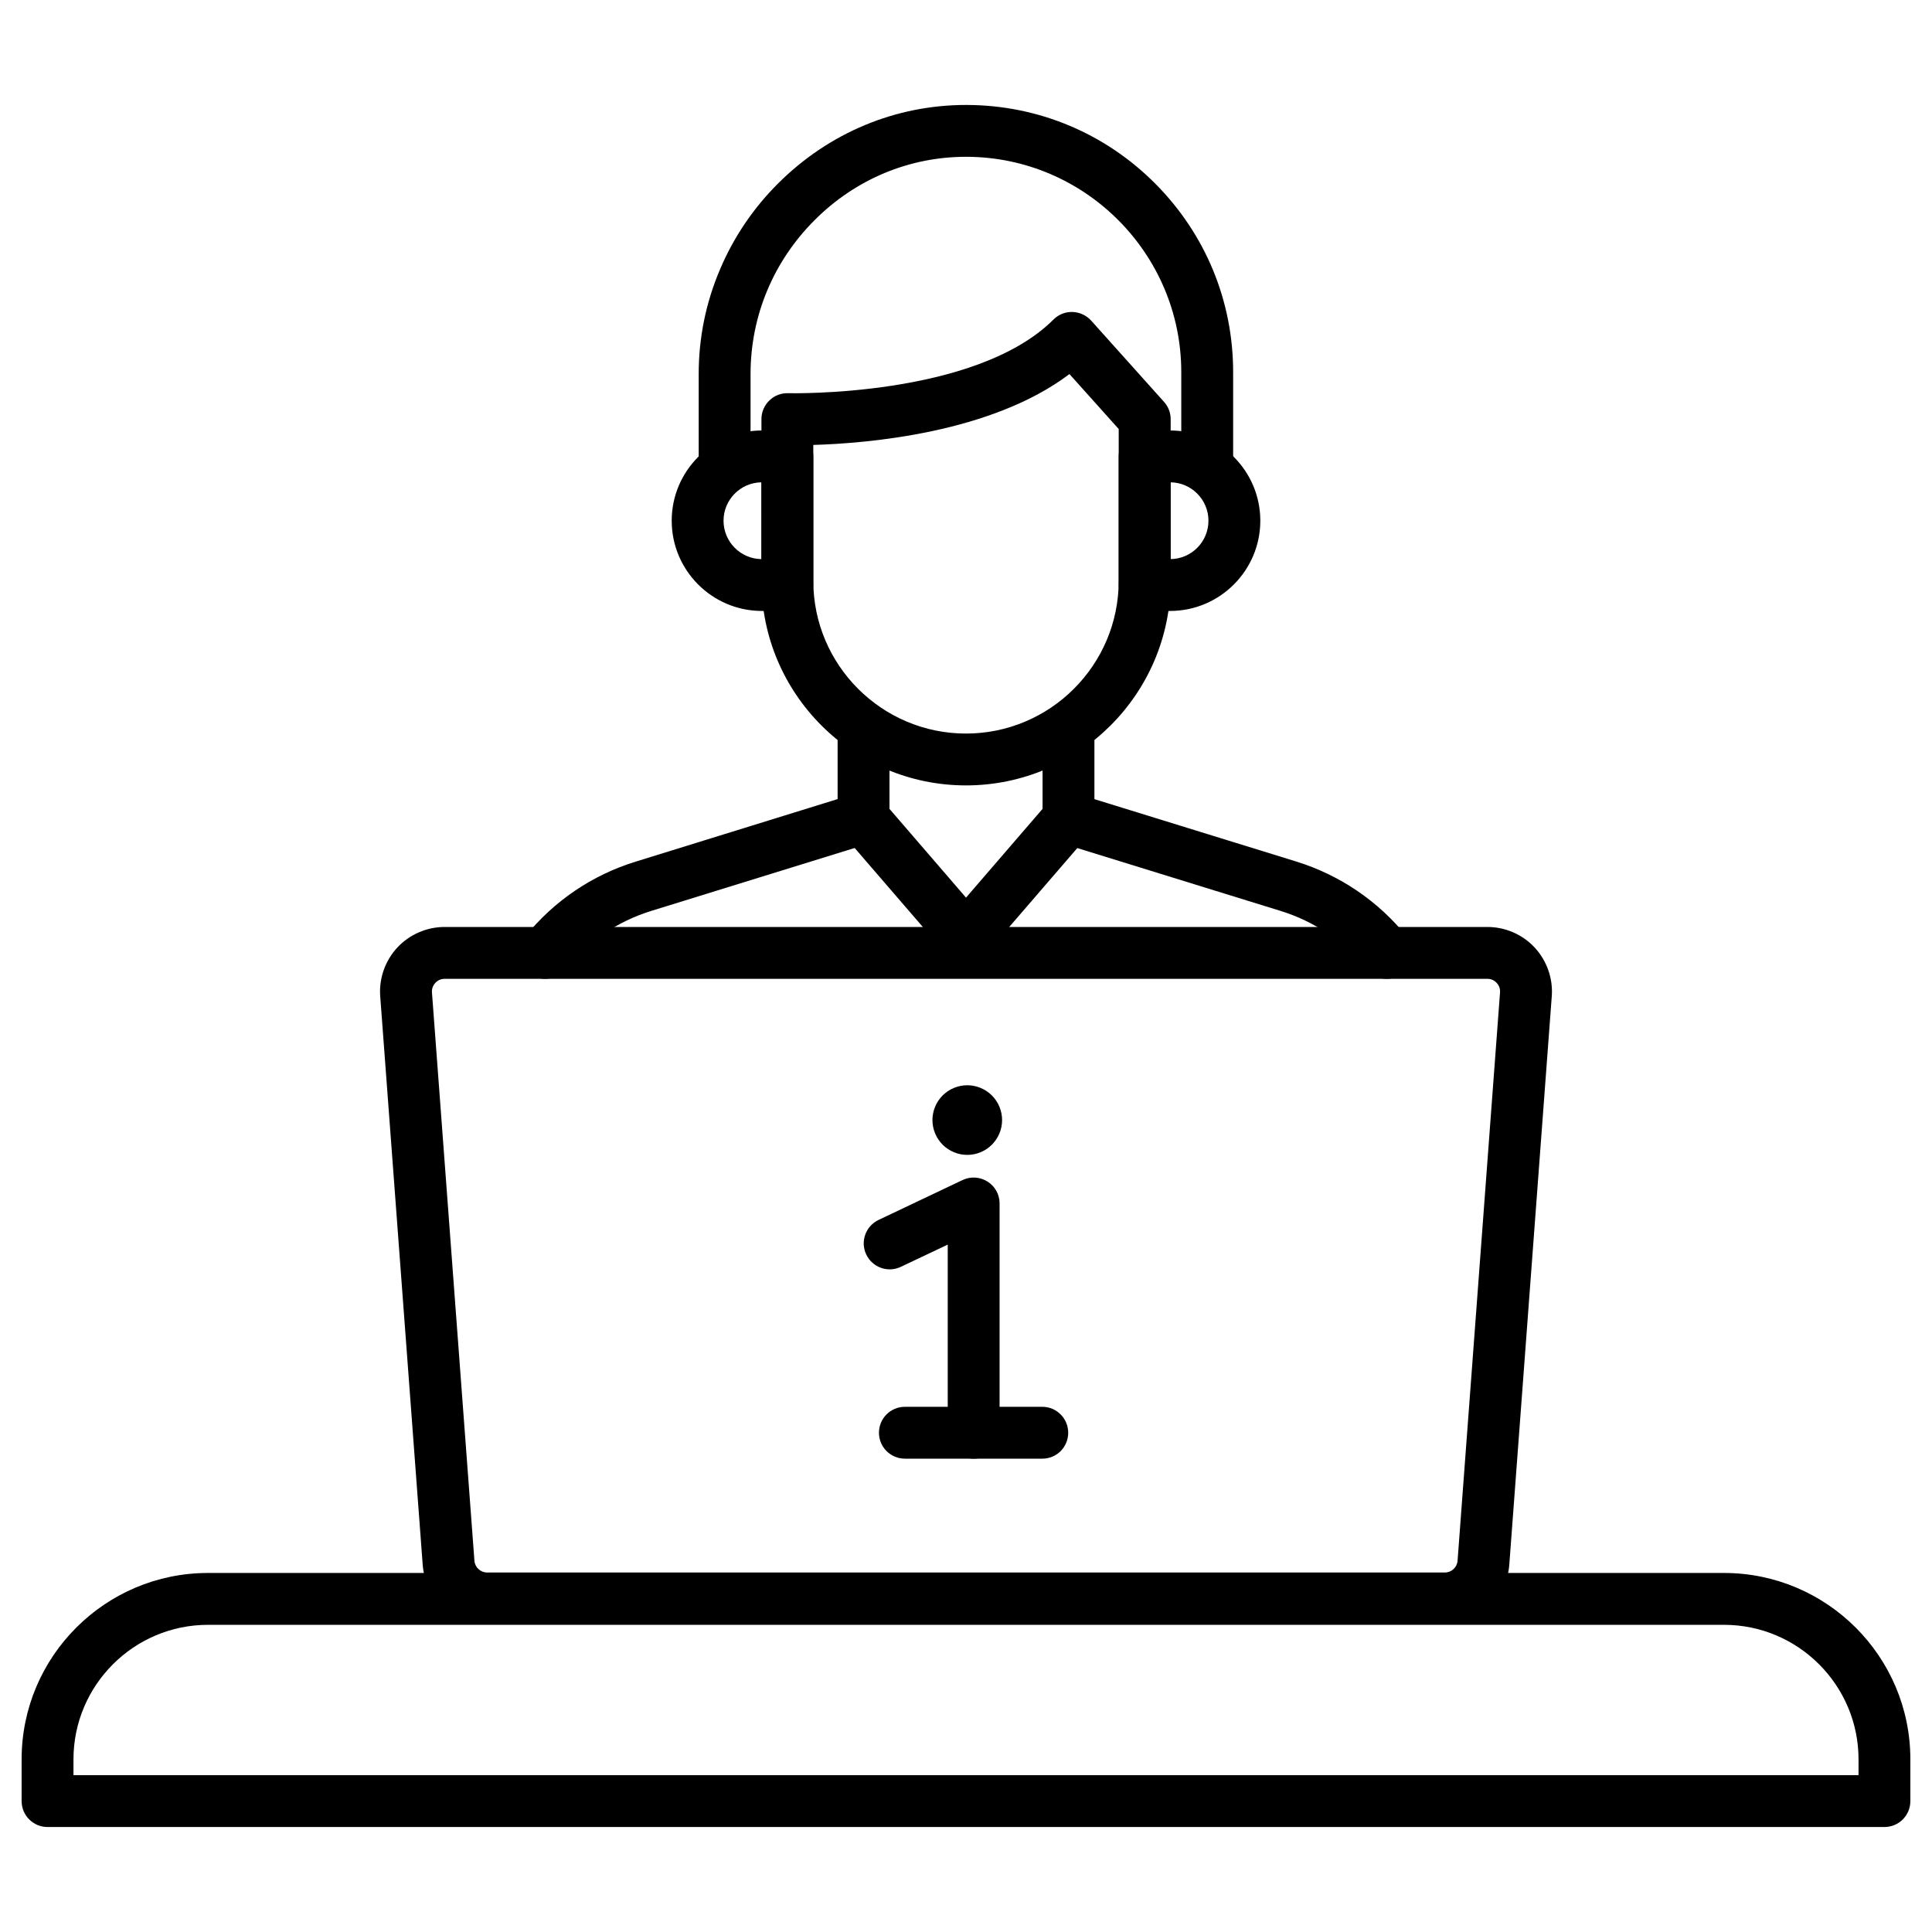
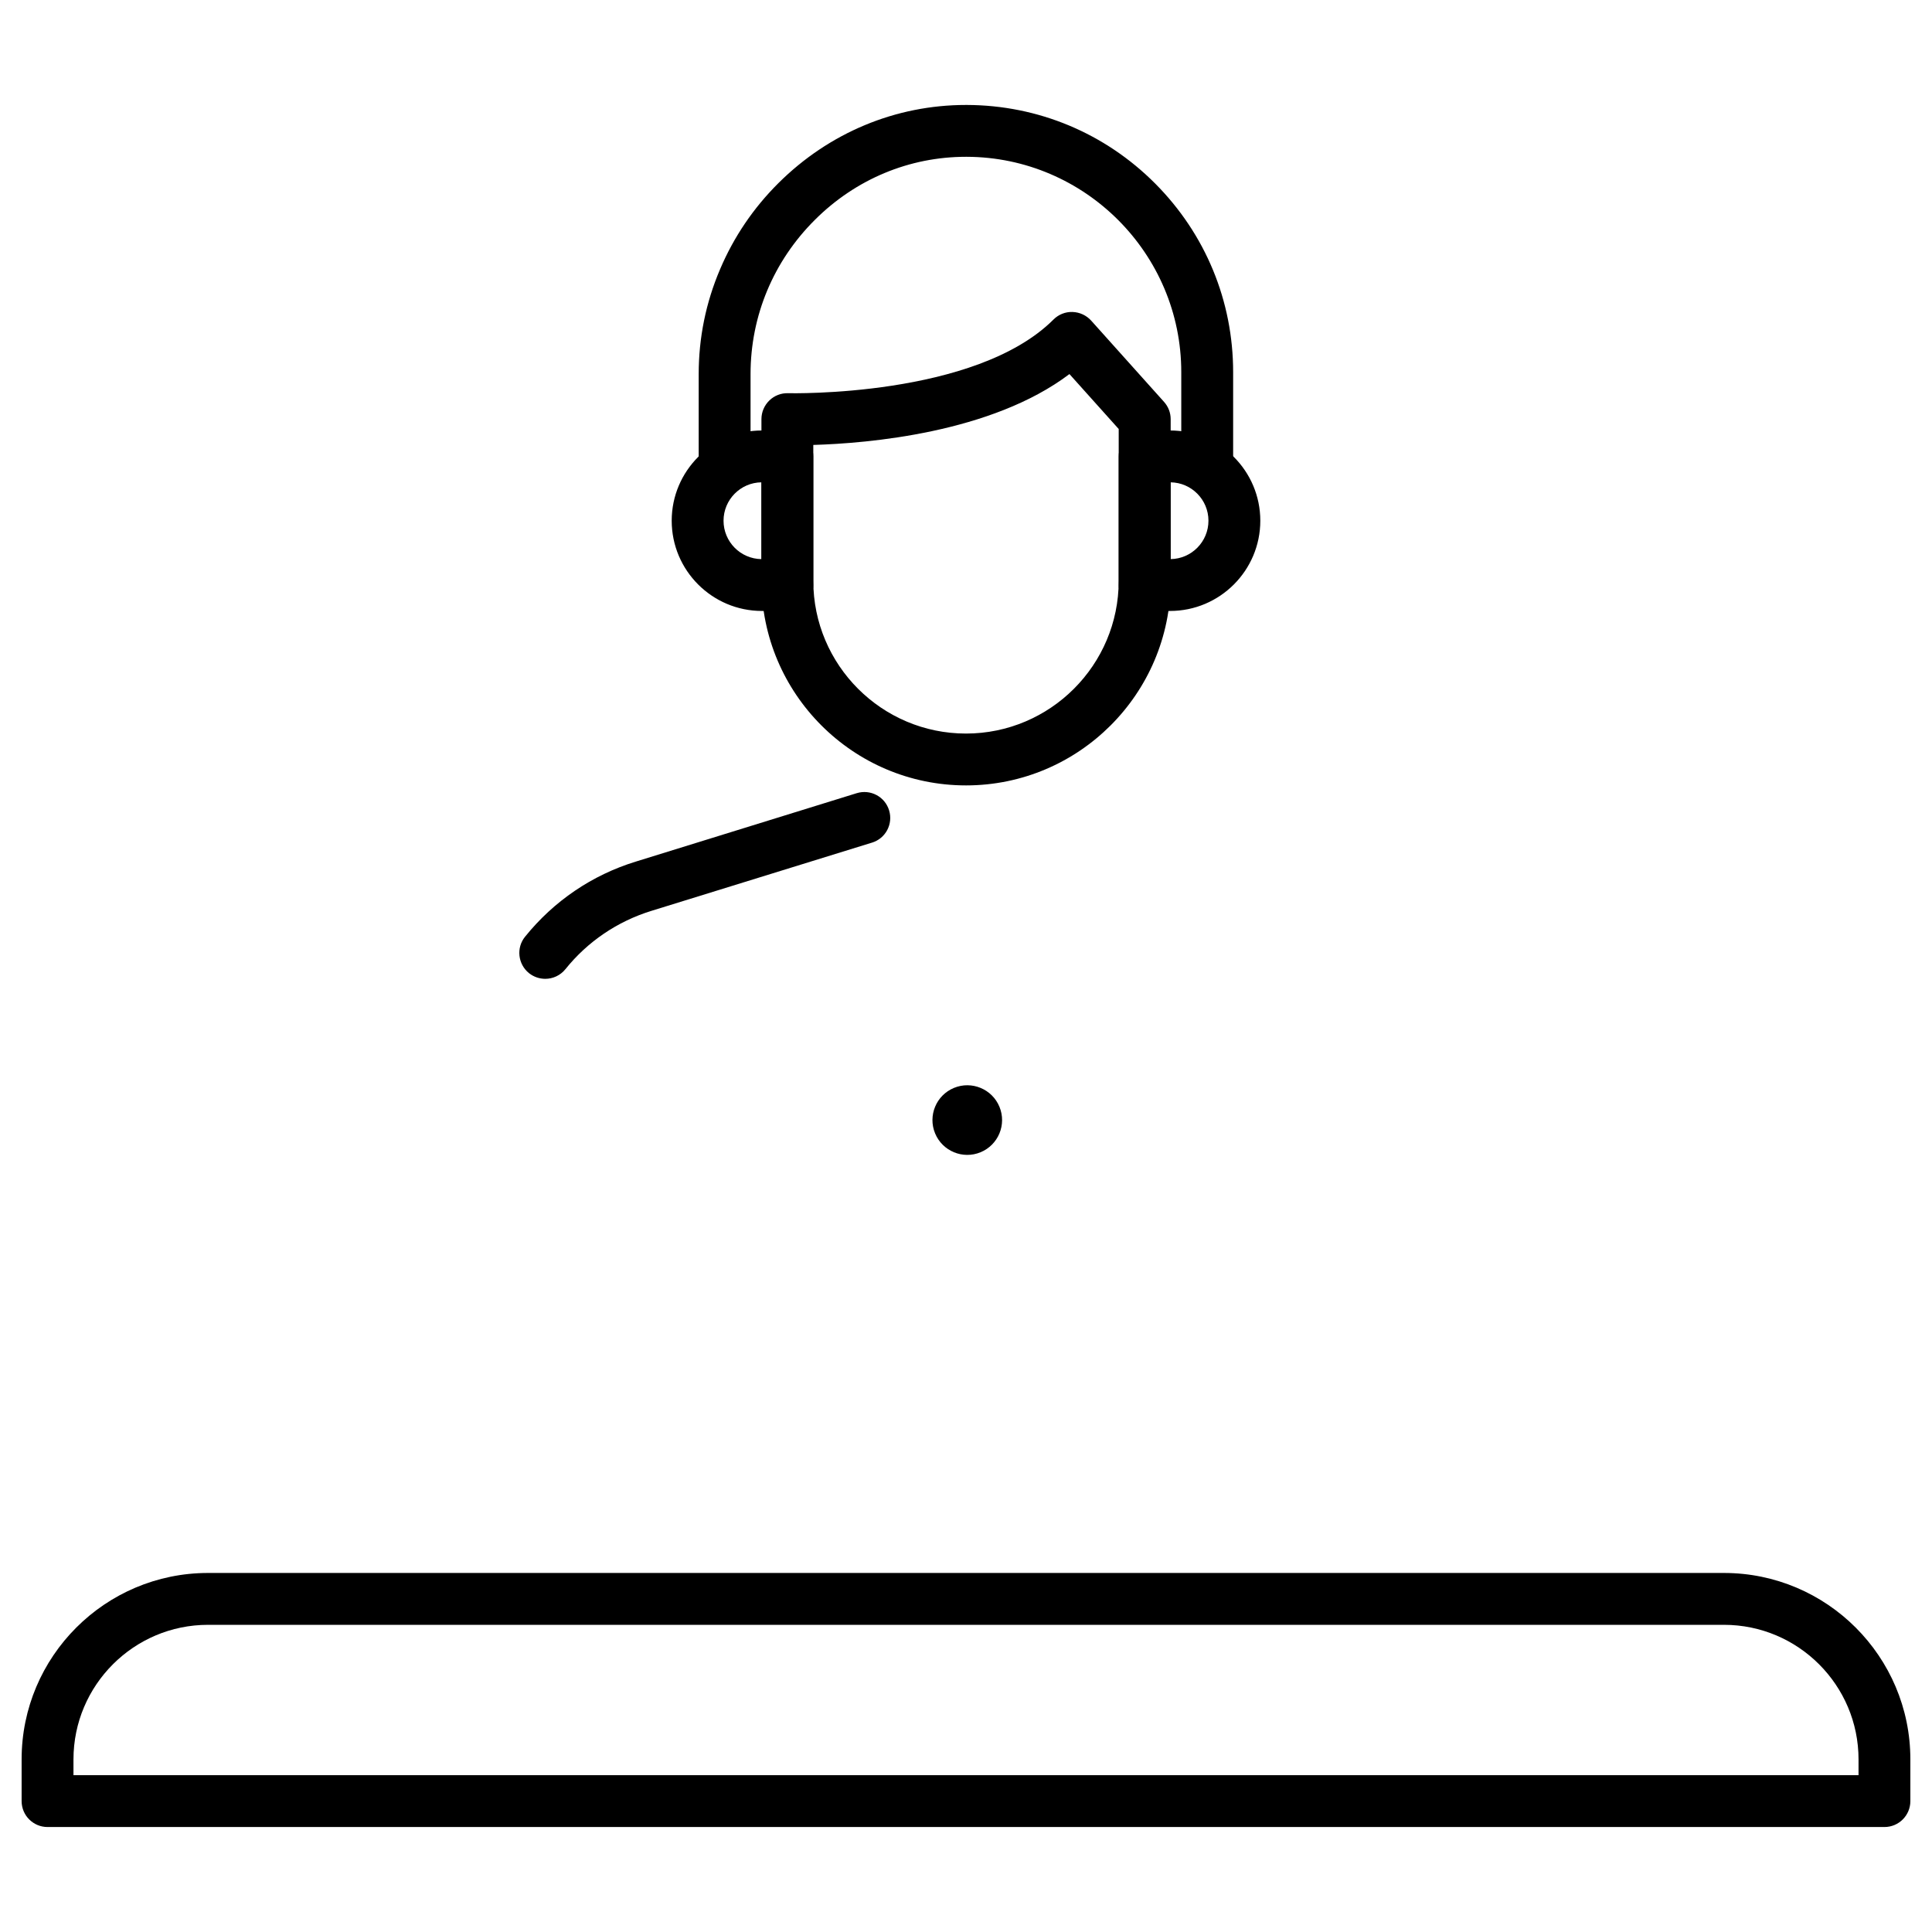
<svg xmlns="http://www.w3.org/2000/svg" fill="#000000" width="800px" height="800px" version="1.1" viewBox="144 144 512 512">
  <g>
-     <path d="m526.93 574.47h-253.87c-8.898 0-16.391-6.938-17.043-15.836l-11.254-150.62c-0.359-4.711 1.309-9.422 4.516-12.891 3.238-3.469 7.785-5.465 12.531-5.465h276.38c4.742 0 9.324 1.996 12.531 5.465 3.207 3.469 4.875 8.18 4.516 12.891l-11.254 150.62c-0.66 8.898-8.152 15.836-17.051 15.836zm-265.12-171.07c-1.277 0-2.094 0.688-2.453 1.078-0.359 0.395-0.98 1.277-0.883 2.519l11.254 150.62c0.133 1.734 1.602 3.109 3.336 3.109h253.87c1.734 0 3.207-1.375 3.336-3.109l11.254-150.62c0.098-1.277-0.523-2.125-0.883-2.519s-1.18-1.078-2.453-1.078z" />
-     <path d="m400 399.28c-1.996 0-3.894-0.883-5.203-2.387l-27.152-31.473c-1.078-1.242-1.668-2.848-1.668-4.481v-24.109c0-3.797 3.074-6.871 6.871-6.871s6.871 3.074 6.871 6.871v21.527l20.285 23.523 20.285-23.523v-21.527c0-3.797 3.074-6.871 6.871-6.871s6.871 3.074 6.871 6.871v24.109c0 1.637-0.59 3.238-1.668 4.481l-27.152 31.473c-1.32 1.504-3.219 2.387-5.211 2.387z" />
    <path d="m463.92 274.44c-3.797 0-6.871-3.074-6.871-6.871v-24.961c0-31.375-25.52-56.957-56.859-57.055h-0.195c-15.016 0-29.215 5.922-40.012 16.684-11.023 10.961-17.078 25.484-17.078 40.895v24.473c0 3.797-3.074 6.871-6.871 6.871s-6.871-3.074-6.871-6.871v-24.473c0-9.617 1.898-18.977 5.691-27.84 3.633-8.539 8.832-16.195 15.441-22.77 13.422-13.348 31.055-20.707 49.703-20.707h0.262c18.844 0.066 36.574 7.461 49.891 20.84s20.645 31.113 20.645 49.988v24.961c-0.004 3.762-3.078 6.836-6.875 6.836z" />
    <path d="m400 352.14c-29.902 0-54.207-24.309-54.207-54.207l-0.004-42.859c0-1.863 0.754-3.633 2.094-4.941 1.34-1.309 3.141-1.996 4.973-1.93 0.492 0 49.598 1.18 70.336-19.531 1.34-1.34 3.172-2.062 5.039-1.996 1.898 0.066 3.664 0.883 4.941 2.289l19.301 21.527c1.145 1.277 1.766 2.879 1.766 4.582v42.855c-0.031 29.902-24.34 54.211-54.238 54.211zm-40.469-90.227v36.02c0 22.312 18.156 40.469 40.469 40.469 22.309-0.004 40.469-18.16 40.469-40.469v-40.242l-13.055-14.559c-20.676 15.641-53.488 18.355-67.883 18.781z" />
    <path d="m352.66 305.91h-6.738c-13.184 0-23.914-10.73-23.914-23.914s10.73-23.914 23.914-23.914h6.738c3.797 0 6.871 3.074 6.871 6.871v34.09c0 3.793-3.078 6.867-6.871 6.867zm-6.871-34.09c-5.562 0.066-10.043 4.613-10.043 10.176s4.481 10.109 10.043 10.176z" />
    <path d="m454.08 305.91h-6.738c-3.797 0-6.871-3.074-6.871-6.871v-34.086c0-3.797 3.074-6.871 6.871-6.871h6.738c13.184 0 23.914 10.73 23.914 23.914s-10.73 23.914-23.914 23.914zm0.129-34.09v20.348c5.562-0.066 10.043-4.613 10.043-10.176 0-5.559-4.481-10.105-10.043-10.172z" />
    <path d="m288.51 403.4c-1.504 0-3.043-0.492-4.32-1.504-2.945-2.387-3.434-6.707-1.047-9.652 7.621-9.453 17.766-16.359 29.379-19.922l58.527-18.125c3.633-1.113 7.461 0.918 8.57 4.547 1.113 3.633-0.918 7.461-4.547 8.57l-0.23 0.066-58.266 18.023c-8.965 2.781-16.848 8.113-22.738 15.441-1.34 1.668-3.336 2.555-5.328 2.555z" />
-     <path d="m511.49 403.4c-1.996 0-3.992-0.883-5.367-2.551-5.891-7.328-13.742-12.66-22.738-15.441l-58.523-18.094c-3.633-1.113-5.66-4.941-4.547-8.57 1.113-3.633 4.941-5.66 8.57-4.547l0.23 0.066 58.332 18.027c11.613 3.598 21.754 10.469 29.379 19.922 2.387 2.945 1.898 7.297-1.047 9.652-1.246 1.043-2.754 1.535-4.289 1.535z" />
-     <path d="m402.03 530.56c-3.797 0-6.871-3.074-6.871-6.871v-49.855l-12.434 5.891c-3.434 1.637-7.523 0.164-9.16-3.273-1.637-3.434-0.164-7.523 3.273-9.16l22.246-10.566c2.125-1.016 4.613-0.852 6.609 0.395 1.996 1.242 3.207 3.434 3.207 5.789v60.719c0 3.859-3.078 6.934-6.871 6.934z" />
-     <path d="m420.25 530.56h-36.445c-3.797 0-6.871-3.074-6.871-6.871s3.074-6.871 6.871-6.871h36.41c3.797 0 6.871 3.074 6.871 6.871s-3.043 6.871-6.836 6.871z" />
    <path d="m408.86 437.3c1.949 4.707-0.285 10.105-4.992 12.055-4.707 1.949-10.105-0.285-12.055-4.992s0.285-10.105 4.992-12.055c4.707-1.949 10.105 0.285 12.055 4.992" />
    <path d="m643.4 628.18h-486.8c-3.797 0-6.871-3.074-6.871-6.871v-11.059c0-27.25 22.148-49.398 49.398-49.398h401.74c27.25 0 49.398 22.148 49.398 49.398v11.059c0 3.797-3.074 6.871-6.867 6.871zm-479.93-13.738h473.06v-4.188c0-19.66-15.996-35.66-35.66-35.66h-401.74c-19.66 0-35.66 15.996-35.66 35.66z" />
  </g>
</svg>